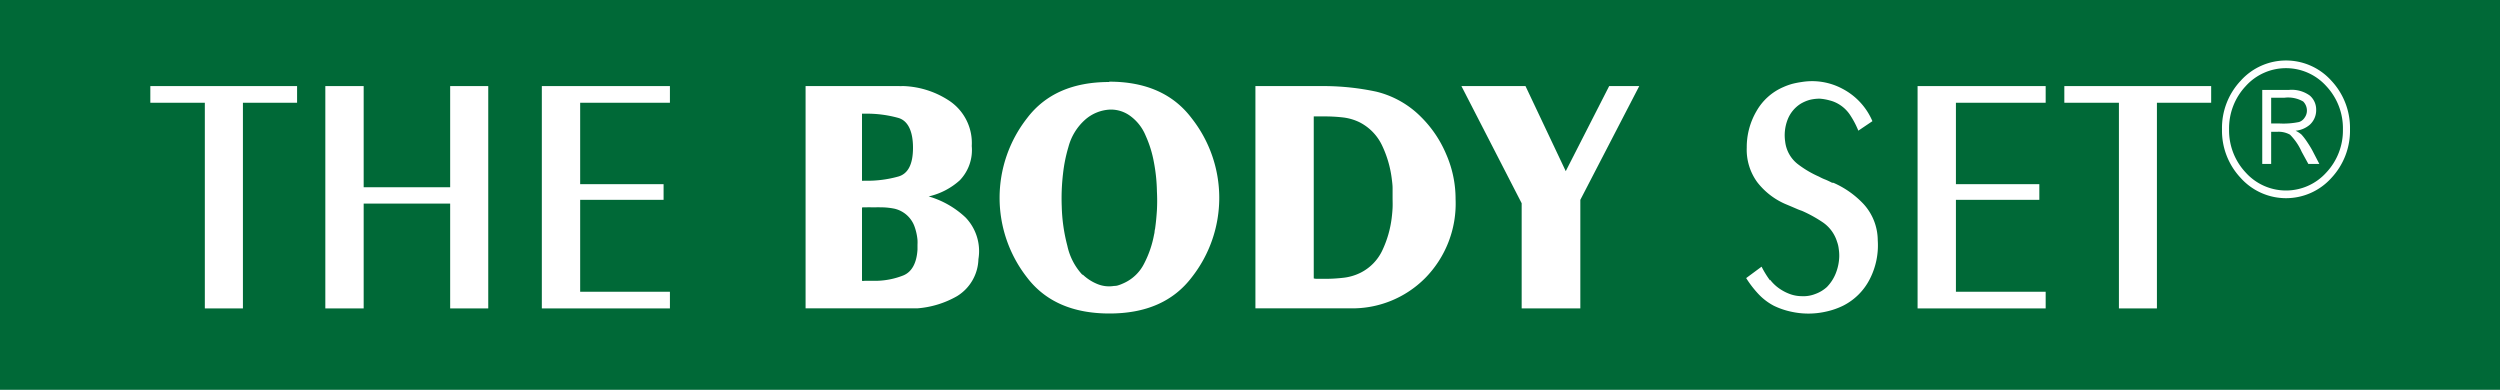
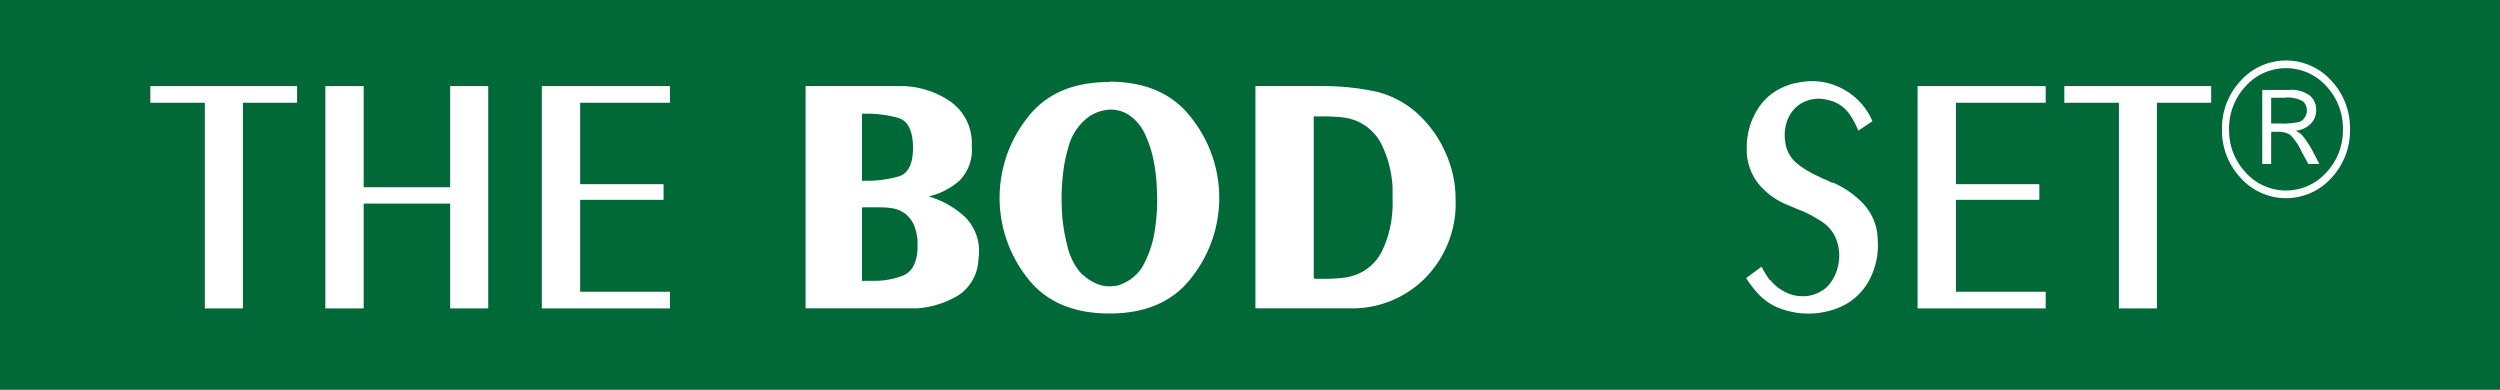
<svg xmlns="http://www.w3.org/2000/svg" viewBox="0 0 300 46.78">
  <defs>
    <style>.cls-1{fill:#006937;}.cls-2{fill:#fff;}</style>
  </defs>
  <title>Body</title>
  <g id="Layer_2" data-name="Layer 2">
    <g id="Layer_1-2" data-name="Layer 1">
      <rect class="cls-1" width="300" height="46.78" />
      <polygon class="cls-2" points="24.58 12.33 18.04 12.33 18.04 10.33 35.65 10.33 35.65 12.33 29.15 12.33 29.15 37.01 24.58 37.01 24.58 12.33" />
      <polygon class="cls-2" points="43.64 37.01 39.04 37.01 39.04 10.33 43.64 10.33 43.64 22.47 54.02 22.47 54.02 10.33 58.59 10.33 58.59 37.01 54.02 37.01 54.02 24.43 43.64 24.43 43.64 37.01" />
      <polygon class="cls-2" points="65.02 10.33 80.39 10.33 80.39 12.33 69.62 12.33 69.62 22.1 79.63 22.1 79.63 23.98 69.62 23.98 69.62 35.01 80.39 35.01 80.39 37.01 65.02 37.01 65.02 10.33" />
      <path class="cls-2" d="M96.67,10.33h11.26a1,1,0,0,0,.28,0h.25A10.63,10.63,0,0,1,114,12.15a6.09,6.09,0,0,1,2.61,5.37,5.24,5.24,0,0,1-1.43,4.11,8.3,8.3,0,0,1-3.74,1.94,10.89,10.89,0,0,1,4.43,2.53,5.83,5.83,0,0,1,1.54,5,5.37,5.37,0,0,1-2.55,4.43A11.34,11.34,0,0,1,110.1,37H96.67Zm6.77,3.31v8.05a.78.78,0,0,0,.21,0h.29a13.78,13.78,0,0,0,3.87-.51c1.17-.34,1.75-1.49,1.75-3.45s-.59-3.24-1.76-3.58a14.1,14.1,0,0,0-3.9-.51h-.46Zm0,11.32V33.7a1,1,0,0,0,.3,0h1.33a9.27,9.27,0,0,0,3.33-.65c1-.41,1.6-1.45,1.7-3.11v-.57a5.46,5.46,0,0,0,0-.57,6.5,6.5,0,0,0-.38-1.68,3.37,3.37,0,0,0-2.4-2.08,8.23,8.23,0,0,0-1.67-.16,5.43,5.43,0,0,0-.56,0l-.55,0a4.78,4.78,0,0,0-.53,0l-.53,0Z" />
      <path class="cls-2" d="M133.11,9.8q6.58,0,9.89,4.39a15.43,15.43,0,0,1,0,19.1q-3.31,4.34-9.89,4.33t-9.87-4.33a15.51,15.51,0,0,1,0-19.1q3.29-4.35,9.87-4.35Zm-3.2,23.13a5.56,5.56,0,0,0,1.79,1.16,3.67,3.67,0,0,0,2,.22,1.44,1.44,0,0,0,.51-.08,4.24,4.24,0,0,0,.52-.2,5.05,5.05,0,0,0,2.56-2.39,12.4,12.4,0,0,0,1.2-3.5,1.72,1.72,0,0,0,.06-.34,1.82,1.82,0,0,1,.06-.35c.1-.71.17-1.44.22-2.21a21.68,21.68,0,0,0,0-2.28,20.23,20.23,0,0,0-.36-3.48,13.59,13.59,0,0,0-1-3.22,5.52,5.52,0,0,0-1.9-2.39,3.92,3.92,0,0,0-2.36-.72,4.86,4.86,0,0,0-3,1.22,6.65,6.65,0,0,0-2,3.27,18.13,18.13,0,0,0-.65,3.23,25.46,25.46,0,0,0-.15,3.92,20.5,20.5,0,0,0,.67,4.7A7.4,7.4,0,0,0,129.91,33Z" />
      <path class="cls-2" d="M150.65,10.33h8.4a30.49,30.49,0,0,1,6.11.67,11.33,11.33,0,0,1,5.38,3.05,13.85,13.85,0,0,1,3,4.45,13.36,13.36,0,0,1,1.13,5.39,12.74,12.74,0,0,1-3.67,9.5A12.31,12.31,0,0,1,162,37H150.65Zm7,3.59V33.41a1.58,1.58,0,0,0,.38.05h1.06a19,19,0,0,0,2.13-.13,6.11,6.11,0,0,0,2.06-.61A5.71,5.71,0,0,0,165.9,30,12.68,12.68,0,0,0,167,26.18c.05-.41.09-.82.11-1.24s0-.83,0-1.21,0-.77,0-1.16-.06-.8-.11-1.21a13,13,0,0,0-1.14-3.88,6,6,0,0,0-2.66-2.78,6.11,6.11,0,0,0-2.06-.61,19,19,0,0,0-2.13-.12h-1.44Z" />
-       <polygon class="cls-2" points="182.6 24.39 175.37 10.33 183.06 10.33 187.89 20.54 193.1 10.33 196.71 10.33 189.64 23.98 189.64 37.01 182.6 37.01 182.6 24.39" />
      <path class="cls-2" d="M212.42,33.58a5,5,0,0,0,1.37,1.22,5.36,5.36,0,0,0,1.16.54,4.17,4.17,0,0,0,1.24.2,3.86,3.86,0,0,0,1.61-.25,4.18,4.18,0,0,0,1.43-.85,5,5,0,0,0,1.07-1.66,5.88,5.88,0,0,0,.41-2,5.45,5.45,0,0,0-.06-.9,3.59,3.59,0,0,0-.2-.86,4.37,4.37,0,0,0-1.7-2.33,15.83,15.83,0,0,0-2.52-1.39,6.66,6.66,0,0,1-.67-.26l-.63-.27-.38-.16-.38-.16a8.6,8.6,0,0,1-3.31-2.6,6.62,6.62,0,0,1-1.25-4.14,8.55,8.55,0,0,1,1.16-4.36A6.78,6.78,0,0,1,214,10.45a7.8,7.8,0,0,1,1.08-.39,10.74,10.74,0,0,1,1.13-.22,7.71,7.71,0,0,1,4.9.82,7.86,7.86,0,0,1,3.58,3.88L223,15.68a10.49,10.49,0,0,0-.93-1.79,4.2,4.2,0,0,0-1.42-1.39,3.91,3.91,0,0,0-1.09-.45,6.06,6.06,0,0,0-1.19-.21,5.17,5.17,0,0,0-1.19.14,4.56,4.56,0,0,0-1.1.47,3.93,3.93,0,0,0-1.58,1.94,5.22,5.22,0,0,0-.28,2.6,4,4,0,0,0,1.46,2.66,12.23,12.23,0,0,0,2.61,1.55,5.51,5.51,0,0,0,.78.36c.26.11.53.24.78.37l.07,0a.12.12,0,0,0,.08,0,11,11,0,0,1,3.67,2.6,6.51,6.51,0,0,1,1.66,4.31,8.86,8.86,0,0,1-.94,4.62,7.24,7.24,0,0,1-3.21,3.22,8.92,8.92,0,0,1-2,.7,9.54,9.54,0,0,1-4.34,0,9,9,0,0,1-2-.7A7,7,0,0,1,211,35.27a12.44,12.44,0,0,1-1.46-1.9L211.39,32a11,11,0,0,0,1,1.63" />
      <polygon class="cls-2" points="230.11 10.33 245.48 10.33 245.48 12.33 234.71 12.33 234.71 22.1 244.72 22.1 244.72 23.98 234.71 23.98 234.71 35.01 245.48 35.01 245.48 37.01 230.11 37.01 230.11 10.33" />
      <polygon class="cls-2" points="254.27 12.33 247.72 12.33 247.72 10.33 265.34 10.33 265.34 12.33 258.83 12.33 258.83 37.01 254.27 37.01 254.27 12.33" />
      <path class="cls-2" d="M282,15.52a8.3,8.3,0,0,1-2.24,5.84,7.31,7.31,0,0,1-10.87,0,8.26,8.26,0,0,1-2.25-5.84,8.26,8.26,0,0,1,2.25-5.84,7.31,7.31,0,0,1,10.87,0A8.3,8.3,0,0,1,282,15.52m-.85,0a7.39,7.39,0,0,0-2-5.19,6.5,6.5,0,0,0-9.66,0,7.39,7.39,0,0,0-2,5.19,7.37,7.37,0,0,0,2,5.19,6.5,6.5,0,0,0,9.66,0,7.37,7.37,0,0,0,2-5.19m-9.68-4.73h3.21a3.7,3.7,0,0,1,2.5.68,2.21,2.21,0,0,1,.76,1.71,2.34,2.34,0,0,1-.79,1.81,3.11,3.11,0,0,1-1.68.7,3,3,0,0,1,.71.46,6.88,6.88,0,0,1,.64.83c.29.43.51.79.66,1.07l.84,1.62H277l-.8-1.46a6.84,6.84,0,0,0-1.4-2.05,2.79,2.79,0,0,0-1.58-.34h-.68v3.85h-1.07Zm1.07.94v3.09h1.05a9.31,9.31,0,0,0,2.3-.18,1.27,1.27,0,0,0,.67-.53,1.43,1.43,0,0,0,.27-.82,1.54,1.54,0,0,0-.45-1.11,3.61,3.61,0,0,0-2.27-.45Z" />
    </g>
  </g>
</svg>